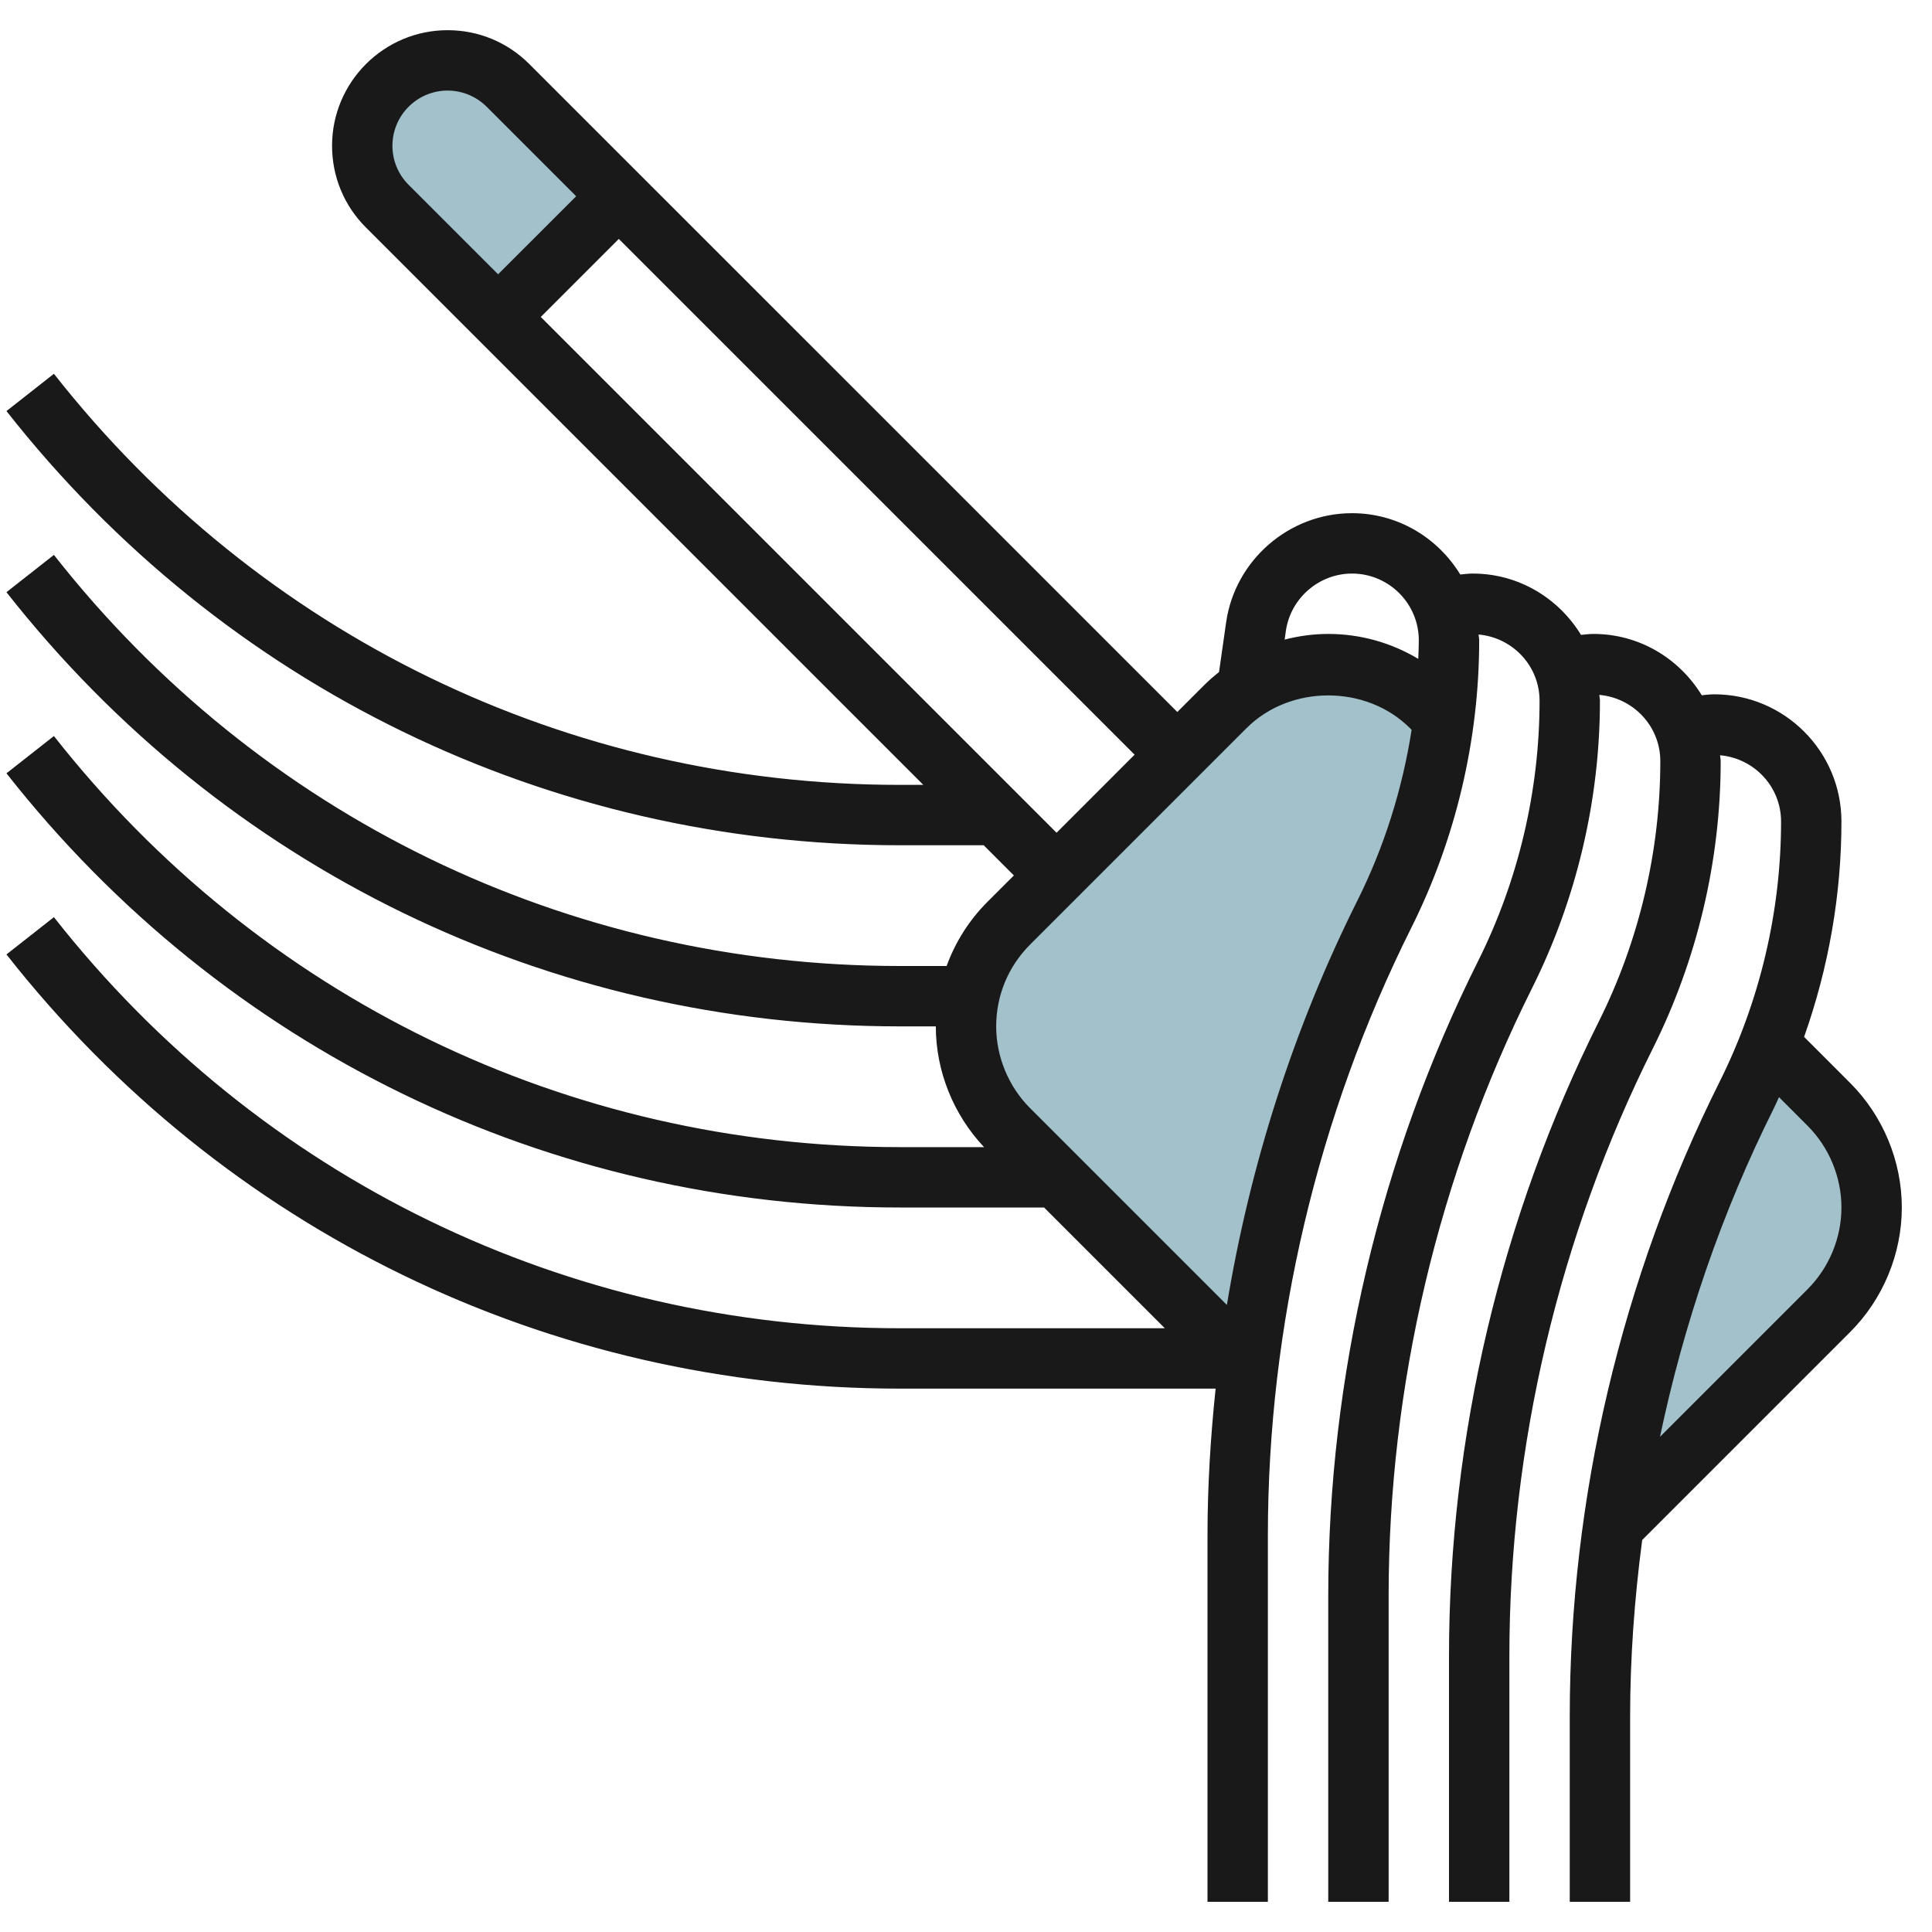
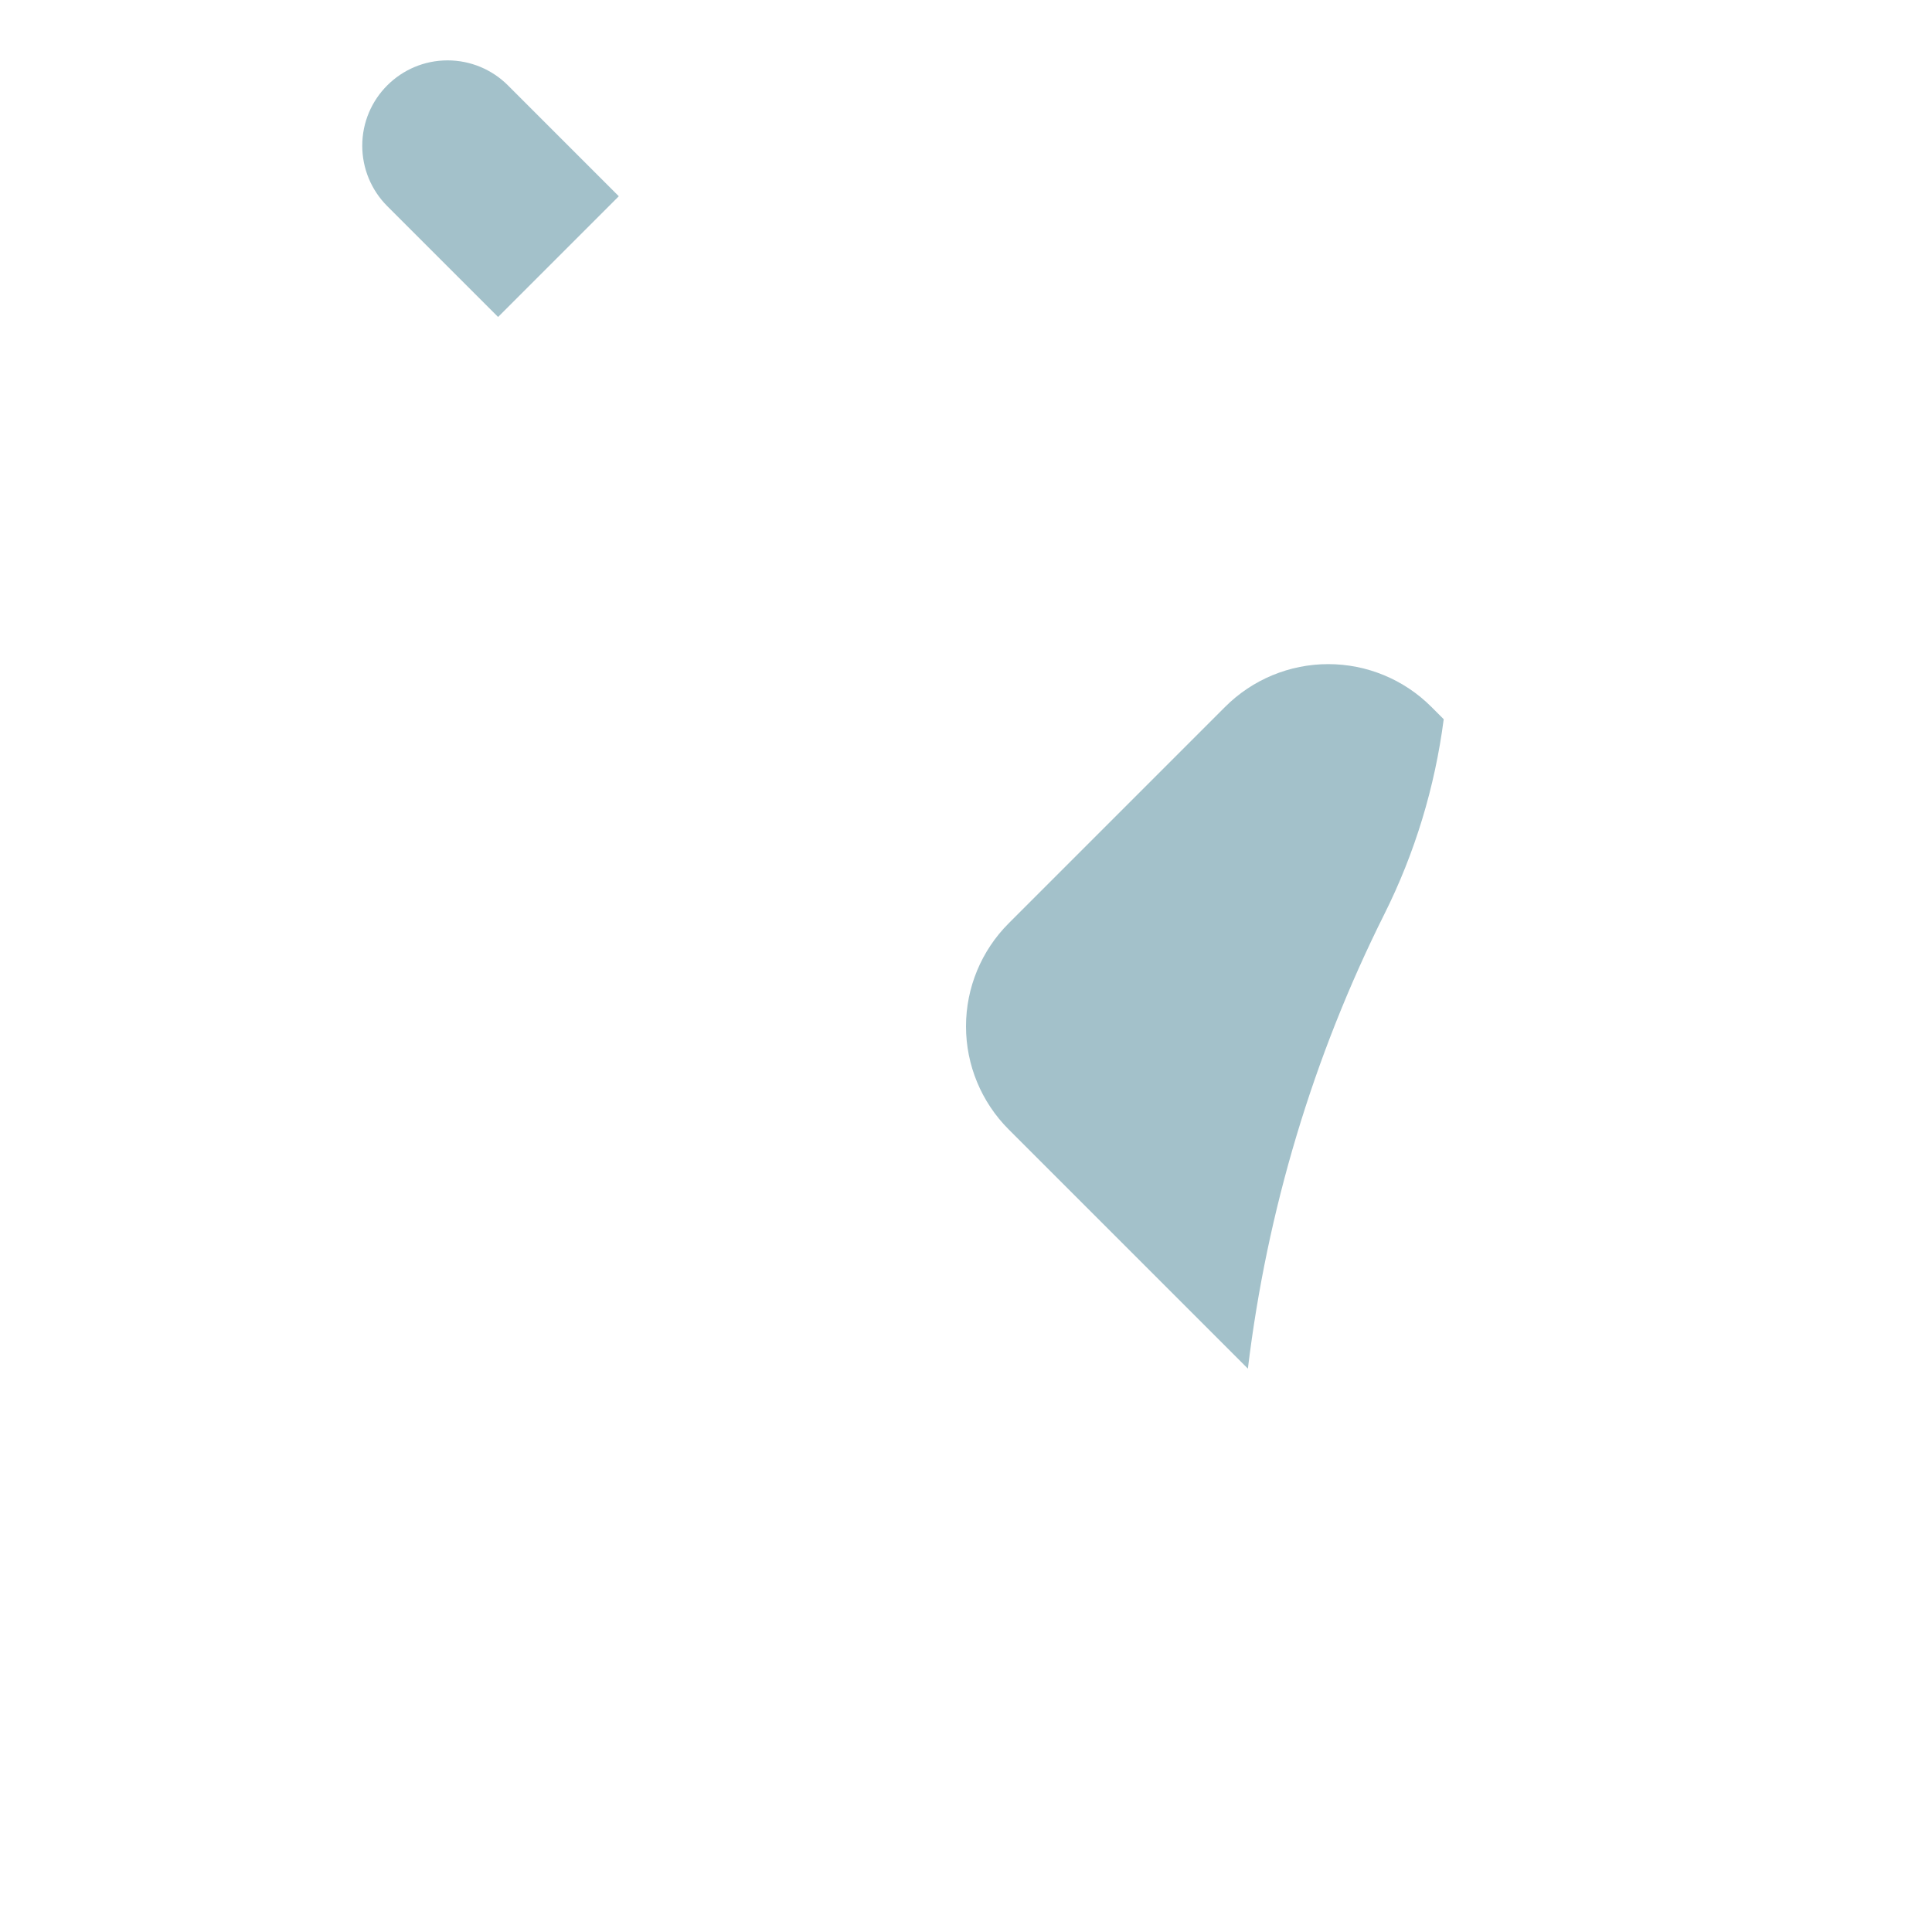
<svg xmlns="http://www.w3.org/2000/svg" id="Layer_3" enable-background="new 0 0 64 64" height="512" viewBox="0 0 64 64" width="512">
  <g>
    <g fill="#a3c1ca">
      <path d="m47.825 23.825-.411-.411c-.905-.905-2.133-1.414-3.414-1.414s-2.509.509-3.414 1.414l-7.172 7.172c-.905.905-1.414 2.133-1.414 3.414s.509 2.509 1.414 3.414l7.919 7.919.005.002c.633-5.227 2.154-10.321 4.521-15.054 1.016-2.032 1.675-4.215 1.966-6.456z" />
-       <path d="m62 40c0-1.281-.509-2.509-1.414-3.414l-1.981-1.981-.006-.006c-.223.57-.464 1.133-.739 1.683-2.247 4.494-3.719 9.315-4.405 14.264l7.132-7.132c.904-.905 1.413-2.133 1.413-3.414z" />
      <path d="m20.499 6.501-3.673-3.673c-.529-.53-1.248-.828-1.998-.828-1.562 0-2.828 1.266-2.828 2.828 0 .75.298 1.47.828 2l3.672 3.672z" />
    </g>
-     <path d="m59.763 34.348c.811-2.286 1.237-4.711 1.237-7.135 0-2.323-1.89-4.213-4.213-4.213-.139 0-.276.018-.414.031-.741-1.212-2.064-2.031-3.586-2.031-.139 0-.276.018-.414.031-.741-1.212-2.064-2.031-3.586-2.031-.139 0-.276.018-.414.031-.741-1.212-2.064-2.031-3.586-2.031-2.083 0-3.876 1.555-4.17 3.617l-.235 1.646c-.174.138-.343.284-.502.443l-.88.88-21.467-21.465c-.722-.723-1.683-1.121-2.704-1.121-2.112 0-3.829 1.717-3.829 3.829 0 1.022.398 1.984 1.122 2.707l18.464 18.464h-.781c-11.007 0-21.219-4.963-28.019-13.618l-1.572 1.235c7.181 9.141 17.967 14.383 29.591 14.383h2.781l1 1-.879.879c-.61.61-1.062 1.334-1.349 2.121h-1.553c-11.007 0-21.219-4.963-28.019-13.618l-1.572 1.235c7.181 9.141 17.967 14.383 29.591 14.383h1.195c0 1.48.583 2.925 1.598 4h-2.793c-11.007 0-21.219-4.964-28.019-13.618l-1.572 1.235c7.181 9.141 17.967 14.383 29.591 14.383h4.781l4 4h-8.781c-11.007 0-21.219-4.964-28.019-13.618l-1.572 1.235c7.181 9.141 17.967 14.383 29.591 14.383h10.464c-.17 1.617-.269 3.241-.269 4.865v12.135h2v-12.135c0-6.954 1.644-13.917 4.754-20.137 1.469-2.938 2.246-6.229 2.246-9.515 0-.066-.017-.128-.02-.194 1.128.1 2.02 1.04 2.02 2.194 0 2.977-.704 5.958-2.035 8.621-3.248 6.496-4.965 13.769-4.965 21.031v10.135h2v-10.135c0-6.954 1.644-13.917 4.754-20.137 1.469-2.938 2.246-6.229 2.246-9.515 0-.066-.017-.128-.02-.194 1.128.1 2.02 1.04 2.02 2.194 0 2.977-.704 5.958-2.035 8.621-3.248 6.496-4.965 13.769-4.965 21.031v8.135h2v-8.135c0-6.954 1.644-13.917 4.754-20.137 1.469-2.938 2.246-6.229 2.246-9.515 0-.066-.017-.128-.02-.194 1.128.1 2.02 1.04 2.02 2.194 0 2.977-.704 5.958-2.035 8.621-3.248 6.496-4.965 13.769-4.965 21.031v6.135h2v-6.135c0-1.956.144-3.91.4-5.851l6.893-6.893c1.085-1.085 1.707-2.587 1.707-4.121s-.622-3.036-1.707-4.121zm-17.167-13.448c.155-1.083 1.097-1.9 2.191-1.9 1.22 0 2.213.993 2.213 2.213 0 .204-.011.409-.018.613-.893-.534-1.914-.826-2.982-.826-.495 0-.978.068-1.445.187zm-29.596-16.071c0-1.009.82-1.829 1.829-1.829.48 0 .951.195 1.291.535l2.966 2.966-2.586 2.585-2.964-2.964c-.346-.346-.536-.805-.536-1.293zm4.914 5.671 2.585-2.585 17.086 17.085-2.585 2.586zm27.051 19.334c-2.105 4.209-3.555 8.747-4.323 13.394l-6.521-6.521c-.712-.713-1.121-1.699-1.121-2.707 0-1.022.398-1.984 1.121-2.707l7.172-7.172c1.446-1.446 3.968-1.446 5.414 0l.055.055c-.307 1.963-.909 3.882-1.797 5.658zm14.914 12.873-4.89 4.89c.793-3.764 2.046-7.432 3.765-10.869.063-.126.117-.256.178-.383l.947.948c.712.713 1.121 1.699 1.121 2.707s-.409 1.994-1.121 2.707z" fill="#191919" />
  </g>
</svg>